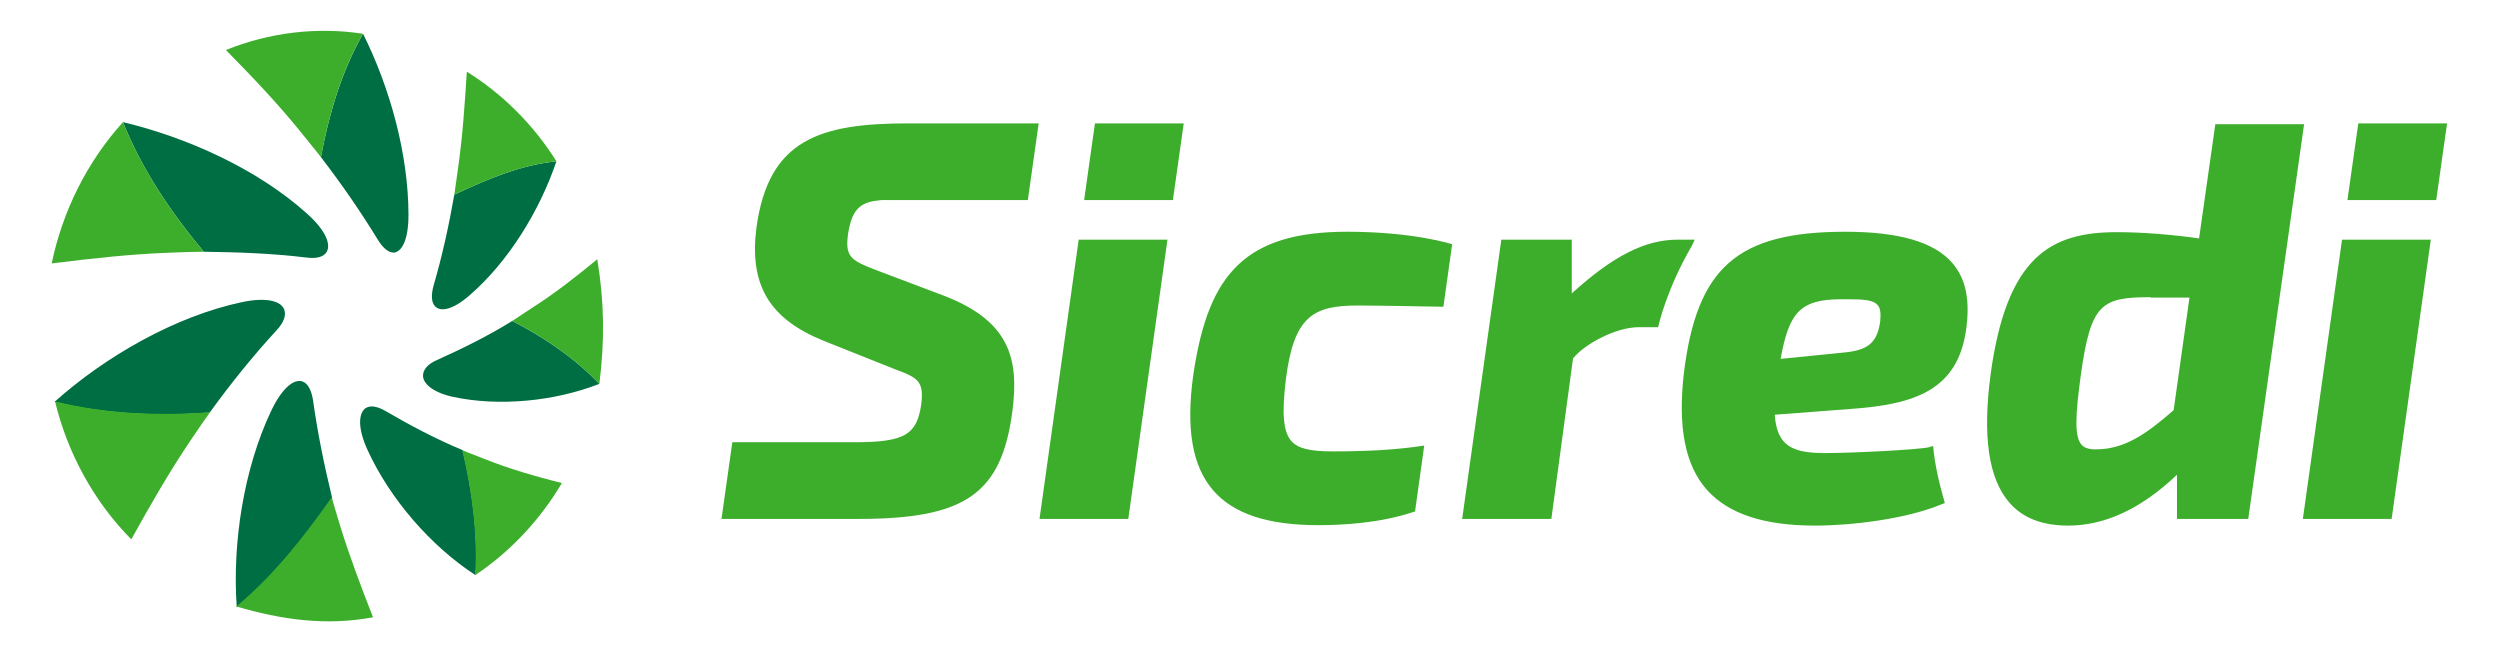
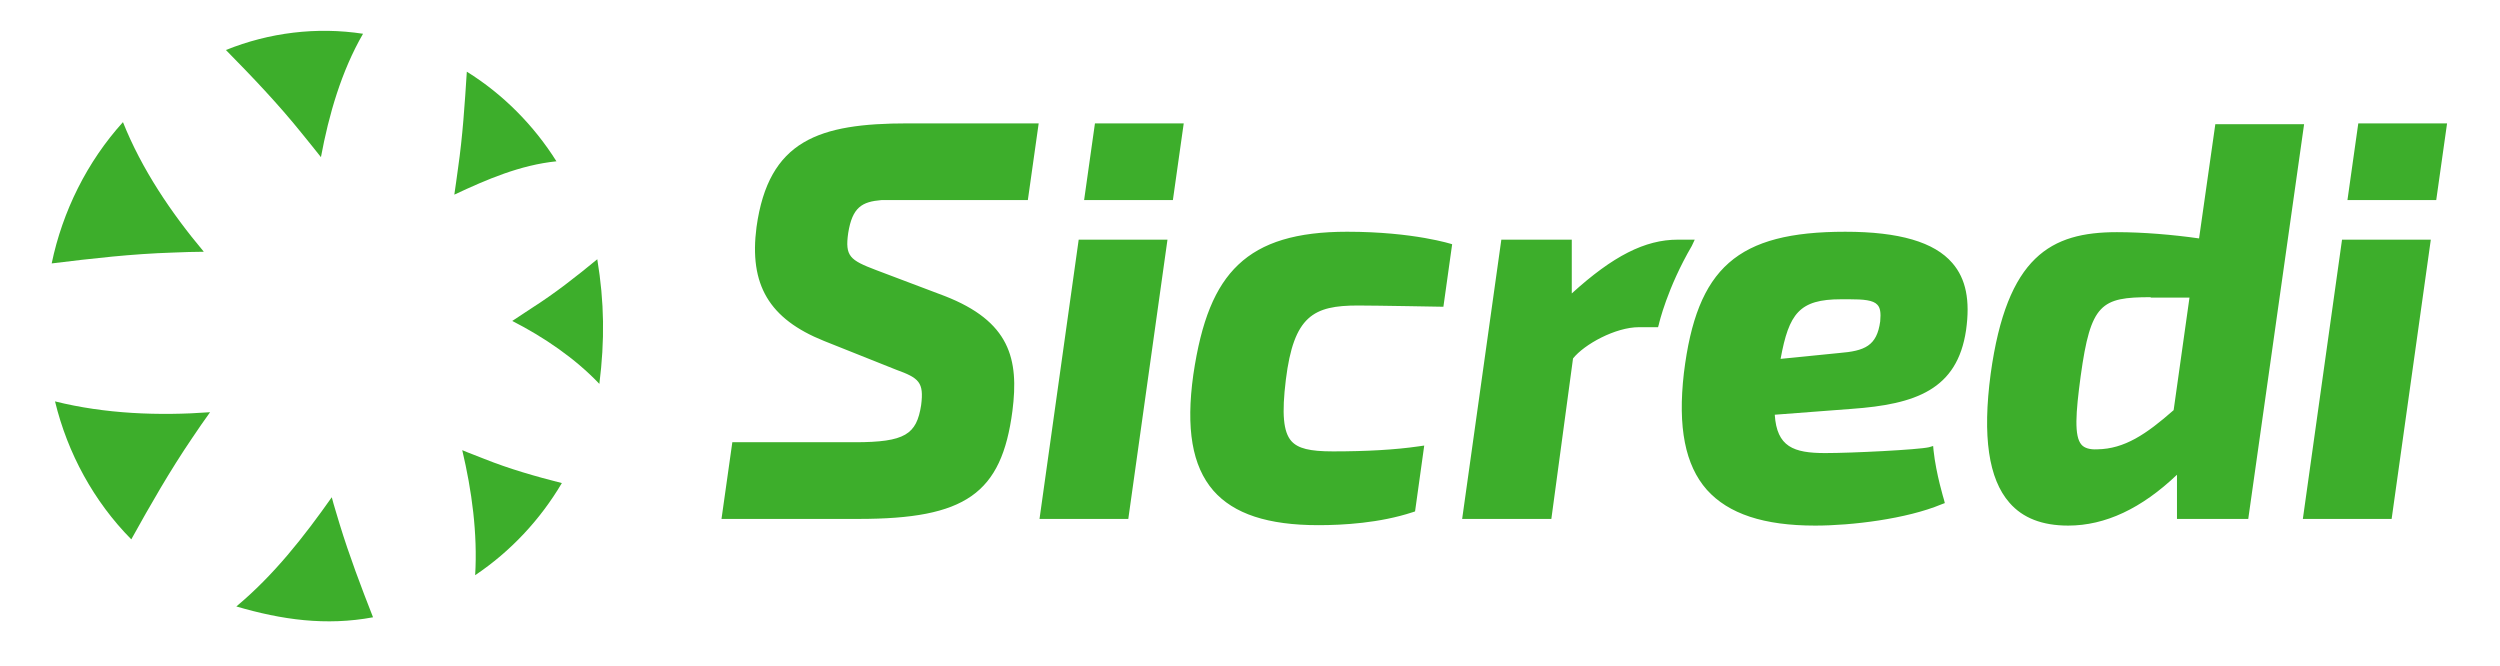
<svg xmlns="http://www.w3.org/2000/svg" version="1.1" id="Layer_1" x="0px" y="0px" viewBox="0 0 599.8 159.9" style="enable-background:new 0 0 599.8 159.9;" xml:space="preserve">
  <style type="text/css">
	.st0{fill:#006E43;}
	.st1{fill:#3DAE2B;}
</style>
  <g>
-     <path class="st0" d="M98,51.6c0,5.8-1.5,8.7-3.4,9c-1.2,0.1-2.6-0.9-3.9-3c-4.2-6.9-8.8-13.5-13.7-19.9c0,0,0,0,0,0   c1.9-10.2,4.9-20.5,10.1-29.6C93.6,21.1,98,37.1,98,51.6 M73.6,51.2c4.6,4.1,5.8,7.4,4.8,9.2c-0.7,1.2-2.3,1.7-4.8,1.4   c-8.2-1-16.4-1.3-24.7-1.4c0,0,0,0,0,0C41.1,51.1,34,40.6,29.5,29.3C45,33,61.8,40.6,73.6,51.2 M58,72.5c6.1-1.3,9.5-0.2,10.2,1.8   c0.5,1.3-0.1,3.1-1.9,5c-5.7,6.2-11,12.8-16,19.7h0c-12.3,0.9-25.2,0.4-37.2-2.6C25.3,85.5,42,75.9,58,72.5 M65,98.7   c2.7-5.7,5.5-7.8,7.5-7.2c1.3,0.4,2.2,2,2.6,4.5c1.1,7.9,2.7,15.7,4.6,23.5c0,0,0,0,0,0c-6.7,9.5-13.9,18.7-22.9,26.2   C55.7,130.2,58.5,112.5,65,98.7 M88.2,108c-2.4-5.2-2.2-8.7-0.6-10c1.1-0.8,2.7-0.6,4.7,0.5c6,3.5,12.2,6.8,18.7,9.5c0,0,0,0,0,0   c2.3,9.7,3.7,20,3.1,30C103.3,131,93.5,119.6,88.2,108 M108.6,95.2c-4.9-1.1-7.3-3.3-7.1-5.3c0.1-1.3,1.2-2.6,3.3-3.5   c6.2-2.8,12.3-5.8,18.1-9.4c0,0,0,0,0,0c7.6,3.9,15,8.9,20.9,15.1C133,96.3,119.7,97.6,108.6,95.2 M112.6,70.9   c-3.9,3.4-6.9,4-8.2,2.6c-0.9-0.9-1-2.7-0.4-4.9c2.1-7.2,3.7-14.5,5-21.9c0,0,0,0,0,0c7.9-3.7,15.8-7.1,24.5-8   C129.5,50.5,122,62.8,112.6,70.9" />
    <path class="st1" d="M87.1,8.1c-5.2,9-8.2,19.4-10.1,29.6c0,0,0,0,0,0c-1.3-1.7-3-3.7-4.5-5.6C66.8,25,60.5,18.4,54.2,12   C64.6,7.8,76,6.4,87.1,8.1 M12.4,63.2c9.7-1.2,19.4-2.3,29-2.6c2.5-0.1,5.3-0.2,7.5-0.2c0,0,0,0,0,0C41.1,51.1,34,40.6,29.5,29.3   C20.9,38.8,15,50.7,12.4,63.2 M31.5,129.4c4.6-8.3,9.3-16.5,14.6-24.3c1.4-2.1,3-4.4,4.3-6.2c0,0,0,0,0,0   c-12.3,0.9-25.2,0.4-37.2-2.6C16.2,108.7,22.5,120.3,31.5,129.4 M89.5,148.1c-2.9-7.4-5.7-14.8-8-22.3c-0.6-2.1-1.4-4.5-1.9-6.5   c0,0,0,0,0,0c-6.7,9.5-13.9,18.7-22.9,26.2C67.6,148.7,78.2,150.2,89.5,148.1 M134.8,115.9c-6.3-1.6-12.6-3.4-18.6-5.8   c-1.7-0.7-3.7-1.4-5.3-2.1c0,0,0,0,0,0c2.3,9.7,3.7,20,3.1,30C122.5,132.3,129.6,124.7,134.8,115.9 M143.3,62.2   c-5.1,4.2-10.2,8.2-15.7,11.7c-1.5,1-3.3,2.2-4.7,3.1c0,0,0,0,0,0c7.6,3.9,15,8.9,20.9,15.1C145.1,81.7,145,72.5,143.3,62.2    M112,17.2c-0.5,7.8-1,15.5-2.1,23.1c-0.3,2.1-0.6,4.5-0.9,6.4c0,0,0,0,0,0c7.9-3.7,15.8-7.1,24.5-8   C128.1,30.1,120.7,22.6,112,17.2" />
    <path class="st1" d="M552.8,29.8l-13.4,94.7h-17.1v-10.6c-8.5,8.1-17.2,12.2-26.1,12.2c-6.2,0-10.9-1.8-14.1-5.5   c-5-5.7-6.5-15.9-4.5-30.9c3.9-28.3,14.5-34,30.3-34c6.2,0,13.4,0.6,19.7,1.5l3.9-27.4H552.8z M516,71.3   c-11.9,0-14.4,1.5-16.8,18.9c-1.2,8.9-1.6,14.5,0.2,16.5c0.7,0.8,2,1.2,3.8,1.1c6.5-0.1,11.7-3.6,18.3-9.4l3.8-27H516z M323.2,55.6   c-12.1,0-20.4,2.5-26.1,7.9c-5.6,5.3-8.9,13.5-10.8,26.4c-1.8,12.9-0.3,21.9,4.8,27.8c4.9,5.6,13.1,8.3,25.2,8.3   c5.9,0,14.7-0.5,22.6-3.1l0.6-0.2l2.2-15.8l-1.4,0.2c-5.5,0.8-12.4,1.2-20.5,1.2c-5.6,0-8.4-0.7-10-2.5c-1.9-2.2-2.3-6.5-1.3-14.7   c1.9-15.3,6.6-17.8,17.3-17.8c4.3,0,20.5,0.3,20.5,0.3l2.1-15C348.4,58.6,339.3,55.6,323.2,55.6 M468.4,63.1   c3.3,3.8,4.3,9,3.3,16.1c-2.1,14.3-12.1,17.8-27.5,18.9l-18.4,1.4c0.5,7.7,4.5,9.2,12.1,9.2c6.5,0,22.3-0.8,24.9-1.4l1-0.3l0.1,1.1   c0.6,5.6,2.5,11.8,2.5,11.8l0.2,0.8l-0.8,0.3c-8.4,3.5-21.5,5.1-30.3,5.1c-12.3,0-20.8-2.8-26-8.6c-5.2-5.9-7-15-5.5-28   c3.1-25.3,12.8-33.9,38.7-33.9C455.7,55.6,464.1,58.1,468.4,63.1 M441.2,84.7c6.2-0.5,9.1-1.7,9.9-7.6c0.2-2.1,0-3.3-0.7-4   c-1-1.1-3.3-1.3-6.7-1.3c-0.6,0-1.3,0-2,0c-10,0-12.5,3.4-14.5,14.3L441.2,84.7z M406.6,57.5h-4.1c-7.8,0-15.5,3.9-25.4,12.9V57.5   h-16.9l-9.4,67h21.4l5.2-38.5c2.7-3.4,10.2-7.5,15.8-7.5h4.6l0.2-0.7c0-0.1,2-8.7,7.9-18.8L406.6,57.5z M181.5,54.5   c-1.8,13.8,3,22,16.2,27.3l17.3,6.9c5.5,2,6.7,3,6,8.5c-1.1,7-3.8,8.9-15.9,8.9h-29.4l-2.6,18.4H206c25.6,0,34.3-6,36.9-25.9   c1.6-12.5-0.6-21.5-16.3-27.6l-16.4-6.2c-6.3-2.4-7.5-3.3-6.7-8.9c1-6.2,3.3-7.5,8-7.9h35.1l2.6-18.4h-31.4   C196.5,29.6,184.4,33.6,181.5,54.5 M249.4,124.5h21.3l9.4-67h-21.3L249.4,124.5z M281.4,48l2.6-18.4h-21.3L260.1,48H281.4z    M552.5,124.5h21.3l9.4-67h-21.3L552.5,124.5z M584.5,48l2.6-18.4h-21.3L563.2,48H584.5z" />
  </g>
</svg>